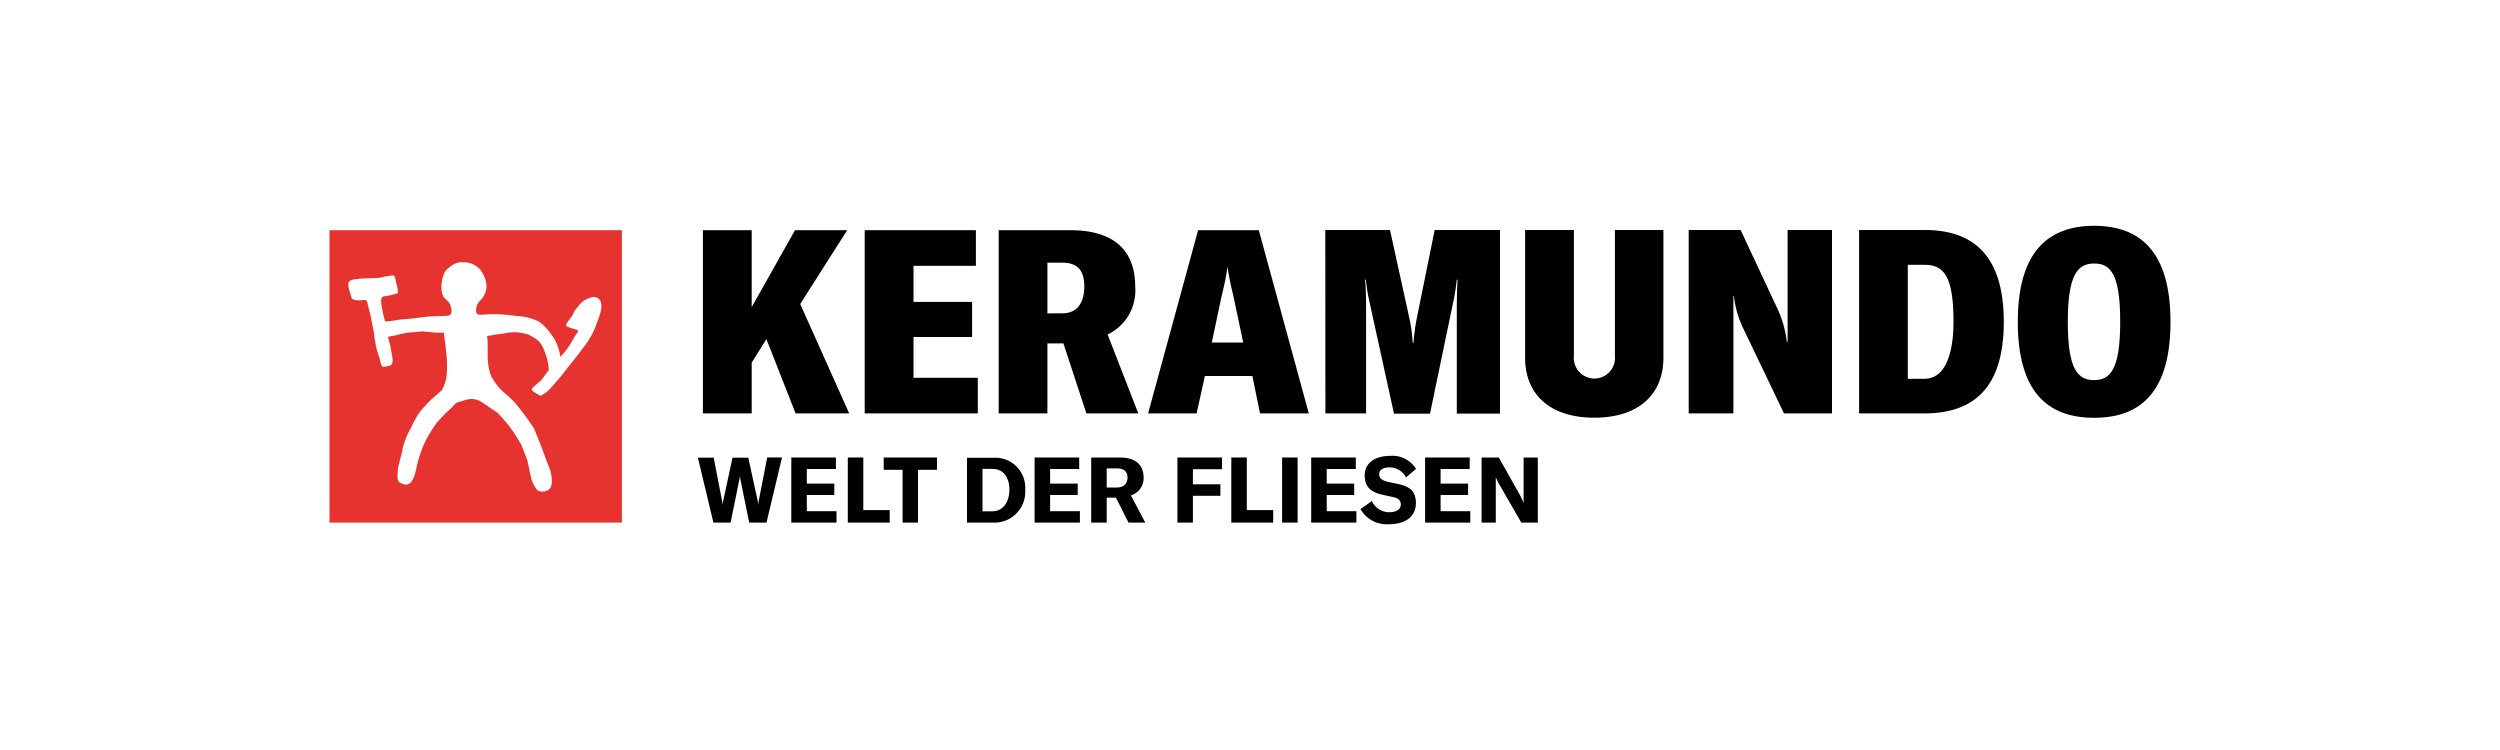
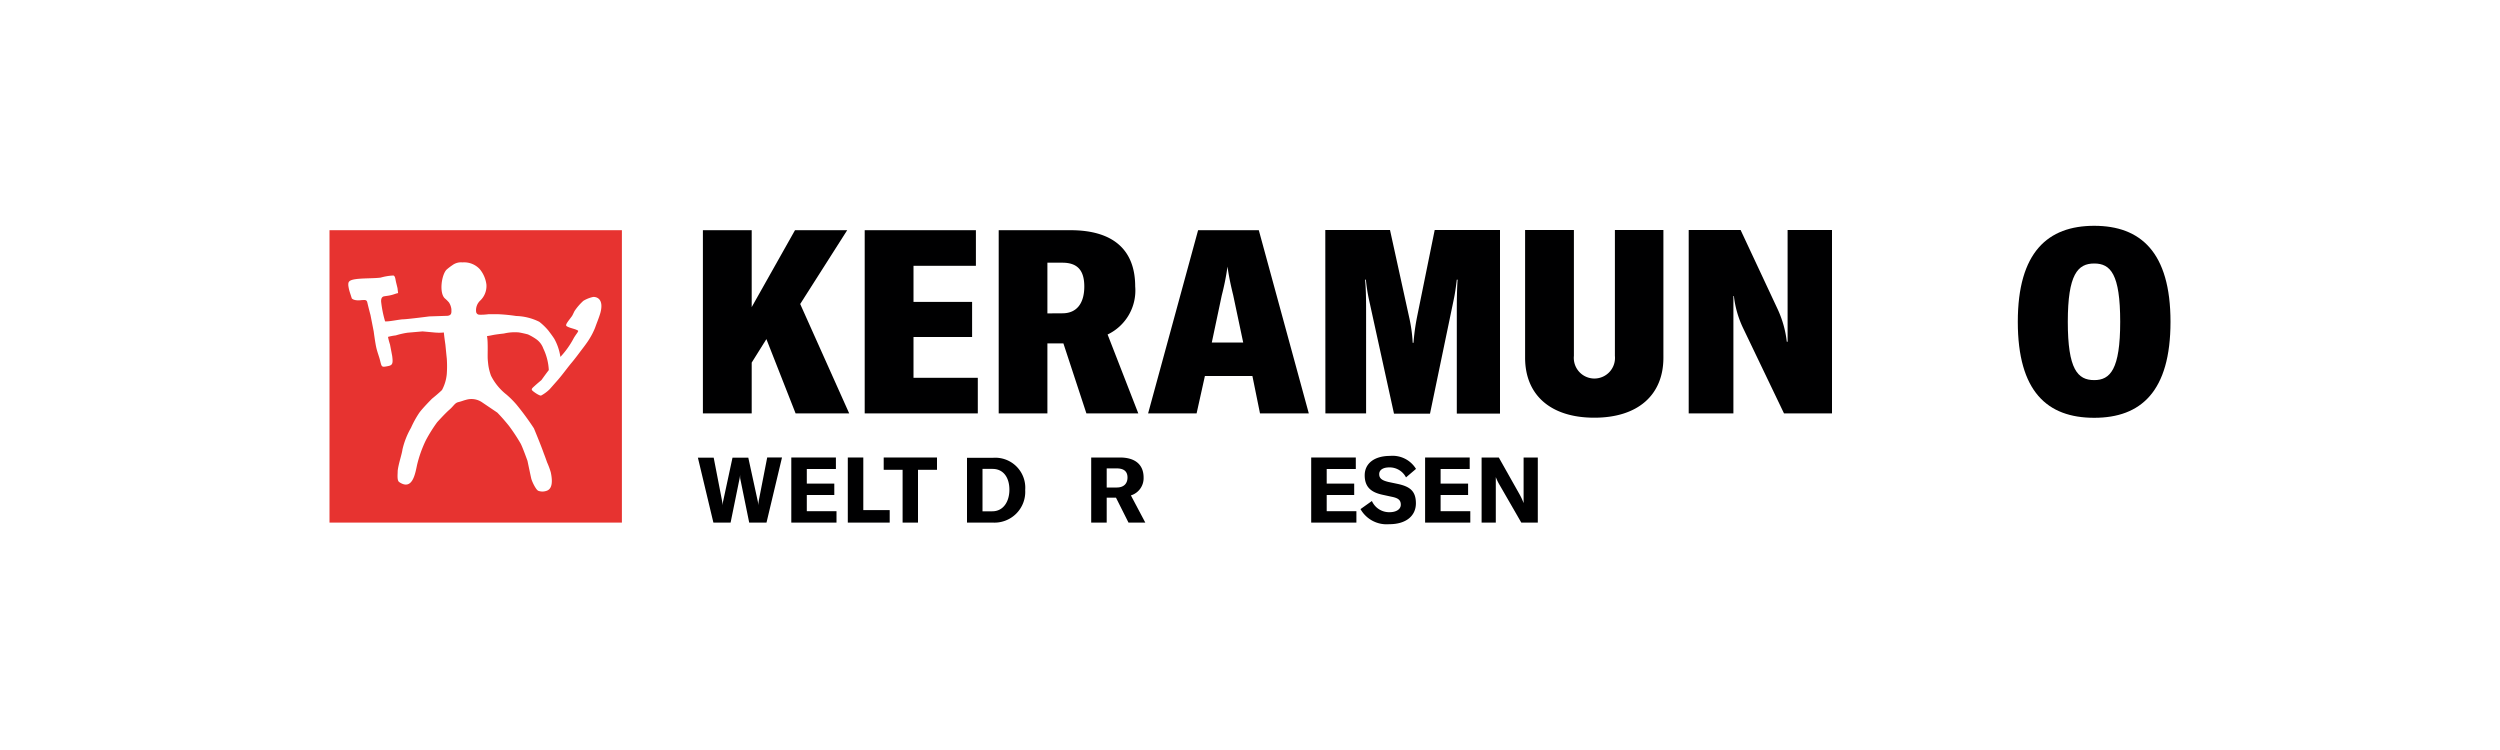
<svg xmlns="http://www.w3.org/2000/svg" viewBox="0 0 250 75">
  <defs>
    <style>.cls-1{fill:none;}.cls-2{clip-path:url(#clip-path);}.cls-3{fill:#fff;}.cls-4{fill:#000001;}.cls-5{clip-path:url(#clip-path-3);}.cls-6{fill:#e73330;}</style>
    <clipPath id="clip-path">
      <rect class="cls-1" width="250" height="75" />
    </clipPath>
    <clipPath id="clip-path-3">
      <rect class="cls-1" x="32.95" y="22.58" width="184.11" height="29.84" />
    </clipPath>
  </defs>
  <g id="Ebene_2" data-name="Ebene 2">
    <g id="Ebene_1-2" data-name="Ebene 1">
      <g class="cls-2">
        <g class="cls-2">
          <rect class="cls-3" width="250" height="75" />
        </g>
        <polygon class="cls-4" points="79.56 41.34 84.92 41.34 80.02 30.4 84.72 23.02 79.5 23.02 75.17 30.71 75.17 23.02 70.29 23.02 70.29 41.34 75.17 41.34 75.17 36.26 76.64 33.91 79.56 41.34" />
        <polygon class="cls-4" points="91.35 37.78 91.35 33.7 97.21 33.7 97.21 30.19 91.35 30.19 91.35 26.58 97.59 26.58 97.59 23.02 86.47 23.02 86.47 41.34 97.78 41.34 97.78 37.78 91.35 37.78" />
        <g class="cls-5">
          <path class="cls-4" d="M108.64,41.34h5.19l-3.07-7.89a4.87,4.87,0,0,0,2.76-4.8c0-3.57-2.09-5.63-6.48-5.63H99.87V41.34h4.87v-7h1.6Zm-3.9-10V26.27h1.5c1.52,0,2.19.78,2.19,2.38s-.69,2.68-2.19,2.68Z" />
          <path class="cls-4" d="M126,41.34h4.88l-5-18.32h-6.07l-5,18.32h4.85l.83-3.74h4.75Zm-4.82-7.09,1-4.73a24.92,24.92,0,0,0,.57-2.86h0c.15,1.08.36,2,.57,2.86l1,4.73Z" />
          <path class="cls-4" d="M132.54,41.34h4.07V31.48c0-1.18,0-2.4-.1-3.51h.08a16.79,16.79,0,0,0,.31,2l2.5,11.4H143l2.37-11.4c.13-.6.23-1.32.31-2h.08c-.08,1.16-.08,2.37-.08,3.53v9.86H150V23h-6.53l-1.76,8.67a21.61,21.61,0,0,0-.36,2.61h-.08a15,15,0,0,0-.36-2.58L139,23h-6.47Z" />
          <path class="cls-4" d="M152.51,23V35.77c0,3.74,2.56,6,6.92,6s6.91-2.27,6.91-6V23h-4.85V35.59a2.06,2.06,0,1,1-4.1,0V23Z" />
          <path class="cls-4" d="M168.87,41.34h4.47v-8c0-1.26,0-2.84,0-3.74h.05a10,10,0,0,0,.93,3.23l4.08,8.51h4.8V23h-4.44v7.41c0,1.23,0,2.58,0,3.76h-.08a10.62,10.62,0,0,0-.9-3.22L174.06,23h-5.19Z" />
-           <path class="cls-4" d="M185.91,41.34h6.52c4.86,0,7.95-2.47,7.95-9.16S197.26,23,192.49,23h-6.58Zm4.87-3.46V26.48h1.71c2,0,2.86,1.34,2.86,5.7,0,3.56-1,5.7-2.89,5.7Z" />
          <path class="cls-4" d="M209.42,41.78c4.67,0,7.63-2.63,7.63-9.6s-3-9.6-7.63-9.6-7.64,2.63-7.64,9.6,2.94,9.6,7.64,9.6m0-3.77c-1.66,0-2.64-1.08-2.64-5.83s1-5.83,2.64-5.83,2.6,1.06,2.6,5.83-1,5.83-2.6,5.83" />
          <path class="cls-4" d="M71.34,52.26h1.72l.9-4.42a3.31,3.31,0,0,0,.06-.48h0a3.37,3.37,0,0,0,0,.48l.9,4.42h1.73l1.55-6.51H76.72L75.89,50a3.71,3.71,0,0,0-.06.54h0a2.82,2.82,0,0,0-.08-.54l-.92-4.23H73.25L72.34,50a2.82,2.82,0,0,0-.08.54h0a3.81,3.81,0,0,0-.07-.54l-.82-4.23H69.79Z" />
          <polygon class="cls-4" points="80.68 51.12 80.68 49.5 83.43 49.5 83.43 48.36 80.68 48.36 80.68 46.9 83.59 46.9 83.59 45.75 79.13 45.75 79.13 52.26 83.65 52.26 83.65 51.12 80.68 51.12" />
          <polygon class="cls-4" points="84.78 52.26 88.97 52.26 88.97 51.01 86.33 51.01 86.33 45.75 84.78 45.75 84.78 52.26" />
          <polygon class="cls-4" points="93.7 45.75 88.37 45.75 88.37 46.98 90.26 46.98 90.26 52.26 91.8 52.26 91.8 46.98 93.7 46.98 93.7 45.75" />
          <path class="cls-4" d="M96.7,52.26h2.58A3.08,3.08,0,0,0,102.52,49a3,3,0,0,0-3.22-3.22H96.7Zm1.55-1.13V46.89h1c1.12,0,1.69.9,1.69,2.08s-.6,2.16-1.71,2.16Z" />
-           <polygon class="cls-4" points="105.01 51.12 105.01 49.5 107.77 49.5 107.77 48.36 105.01 48.36 105.01 46.9 107.92 46.9 107.92 45.75 103.46 45.75 103.46 52.26 107.99 52.26 107.99 51.12 105.01 51.12" />
          <path class="cls-4" d="M112.85,52.26h1.68l-1.44-2.72a1.8,1.8,0,0,0,1.27-1.79c0-1.19-.73-2-2.38-2h-2.86v6.51h1.55V49.77h.93Zm-2.18-5.42h1c.76,0,1.08.34,1.08.91s-.33,1-1.08,1h-1Z" />
-           <polygon class="cls-4" points="122.2 46.92 122.2 45.75 117.74 45.75 117.74 52.26 119.29 52.26 119.29 49.58 122.04 49.58 122.04 48.43 119.29 48.43 119.29 46.92 122.2 46.92" />
-           <polygon class="cls-4" points="123.13 52.26 127.32 52.26 127.32 51.01 124.68 51.01 124.68 45.75 123.13 45.75 123.13 52.26" />
-           <rect class="cls-4" x="128.21" y="45.75" width="1.55" height="6.51" />
          <polygon class="cls-4" points="132.67 51.12 132.67 49.5 135.42 49.5 135.42 48.36 132.67 48.36 132.67 46.9 135.58 46.9 135.58 45.75 131.12 45.75 131.12 52.26 135.64 52.26 135.64 51.12 132.67 51.12" />
          <path class="cls-4" d="M138.93,52.42c1.7,0,2.66-.85,2.66-2.09s-.62-1.67-1.78-1.93l-.95-.2c-.68-.16-.94-.37-.94-.79s.39-.67,1-.67a1.84,1.84,0,0,1,1.68,1l1-.85a2.74,2.74,0,0,0-2.59-1.3c-1.57,0-2.54.75-2.54,1.94s.66,1.71,1.8,1.95l.87.19c.66.13.94.32.94.8s-.49.75-1.12.75a1.89,1.89,0,0,1-1.77-1.12l-1.14.81a3,3,0,0,0,2.86,1.51" />
          <polygon class="cls-4" points="144.06 51.12 144.06 49.5 146.81 49.5 146.81 48.36 144.06 48.36 144.06 46.9 146.97 46.9 146.97 45.75 142.51 45.75 142.51 52.26 147.03 52.26 147.03 51.12 144.06 51.12" />
          <path class="cls-4" d="M148.16,52.26h1.42V48.57c0-.32,0-.59,0-.86h0a4.82,4.82,0,0,0,.39.8l2.16,3.75h1.65V45.75h-1.42v3.72c0,.32,0,.58,0,.84h0a6.2,6.2,0,0,0-.39-.85l-2.09-3.71h-1.72Z" />
          <rect class="cls-6" x="32.95" y="23.02" width="29.24" height="29.24" />
          <path class="cls-3" d="M35.18,29.84s.21.28,1,.17c.24,0,.46-.07.54.19.15.64.33,1.31.33,1.31l.32,1.63s.13,1,.24,1.53.31,1,.4,1.39c.17.65.12.69.84.54.42-.09.46-.3.37-1L39,34.45a6.53,6.53,0,0,1-.2-.76,4.89,4.89,0,0,1,.78-.15,7.77,7.77,0,0,1,1.18-.27l1.5-.13,1.2.11a4.82,4.82,0,0,0,.93,0c0,.2.15,1.22.15,1.22s.11,1.13.14,1.39a11.05,11.05,0,0,1,0,1.52A4.18,4.18,0,0,1,44.2,39c-.34.34-1,.87-1,.87s-1,1-1.3,1.45a9.83,9.83,0,0,0-.8,1.46,7.91,7.91,0,0,0-.85,2.15c-.07.53-.39,1.4-.48,2.14,0,.39-.09,1,.17,1.15,1.28.85,1.57-.78,1.76-1.7a12,12,0,0,1,.89-2.5,15,15,0,0,1,1.12-1.79s.78-.87,1.23-1.26.53-.67.9-.76.52-.17.74-.22a1.88,1.88,0,0,1,1.67.27l1.48,1c.41.42.8.87,1.17,1.33a18.42,18.42,0,0,1,1.16,1.76c.19.34.69,1.74.69,1.74s.29,1.39.37,1.74.51,1.22.74,1.26a1.2,1.2,0,0,0,.77,0c.63-.18.63-1,.45-1.85a7.43,7.43,0,0,0-.37-1s-.22-.63-.32-.87c-.29-.84-1-2.54-1-2.54a27.36,27.36,0,0,0-1.74-2.37,9.26,9.26,0,0,0-1-1,5.58,5.58,0,0,1-1.55-1.89,5.37,5.37,0,0,1-.26-1s-.06-.47-.07-.72,0-.6,0-.87c0-.54,0-1-.07-1.37.69-.1.39-.11,1.7-.26a4.73,4.73,0,0,1,1.47-.11c.35.05.92.2.92.2a5.3,5.3,0,0,1,.89.52,1.93,1.93,0,0,1,.65.89,5.59,5.59,0,0,1,.55,2.16c-.24.3-.74,1-.74,1s-.41.34-.65.56-.4.33-.26.48.76.57.89.5a3.75,3.75,0,0,0,.85-.63l.82-.93c.46-.53.79-1,1.29-1.62.36-.41,1-1.28,1-1.28s.61-.78.83-1.15a7.17,7.17,0,0,0,.6-1.17c.18-.51.39-1,.53-1.49.3-1.11-.11-1.58-.7-1.59a3.23,3.23,0,0,0-1,.39,5.52,5.52,0,0,0-.87,1c-.07.11-.2.43-.28.54-.42.57-.7.87-.52,1,.37.22.8.24,1.13.44.1.06-.22.38-.44.78a8.56,8.56,0,0,1-1.32,1.85,5.31,5.31,0,0,0-.61-1.81c-.18-.28-.38-.54-.59-.82a5.84,5.84,0,0,0-.91-.88,5.51,5.51,0,0,0-2.31-.58q-.91-.14-1.83-.18c-.32,0-.63,0-.94,0a5.37,5.37,0,0,1-.89.05.33.33,0,0,1-.35-.31,1.32,1.32,0,0,1,.42-1.11,2,2,0,0,0,.61-1.61,3,3,0,0,0-.66-1.52,2.13,2.13,0,0,0-1.73-.68,1.44,1.44,0,0,0-1,.27,5.5,5.5,0,0,0-.61.47c-.5.55-.74,2.37-.13,2.88a3.59,3.59,0,0,1,.39.39,1.59,1.59,0,0,1,.24.67c0,.31.06.59-.37.66l-1.83.06s-2,.26-2.59.29c-.37,0-1.41.24-1.84.21a11.33,11.33,0,0,1-.4-2c0-.14,0-.46.31-.51s.47-.06.74-.13.43-.15.65-.19l-.06-.5-.14-.57c-.08-.34-.08-.61-.26-.69a5.49,5.49,0,0,0-1.28.21c-.67.09-1.81.05-2.54.16s-.7.34-.7.61a3.84,3.84,0,0,0,.15.69Z" />
        </g>
      </g>
    </g>
  </g>
</svg>